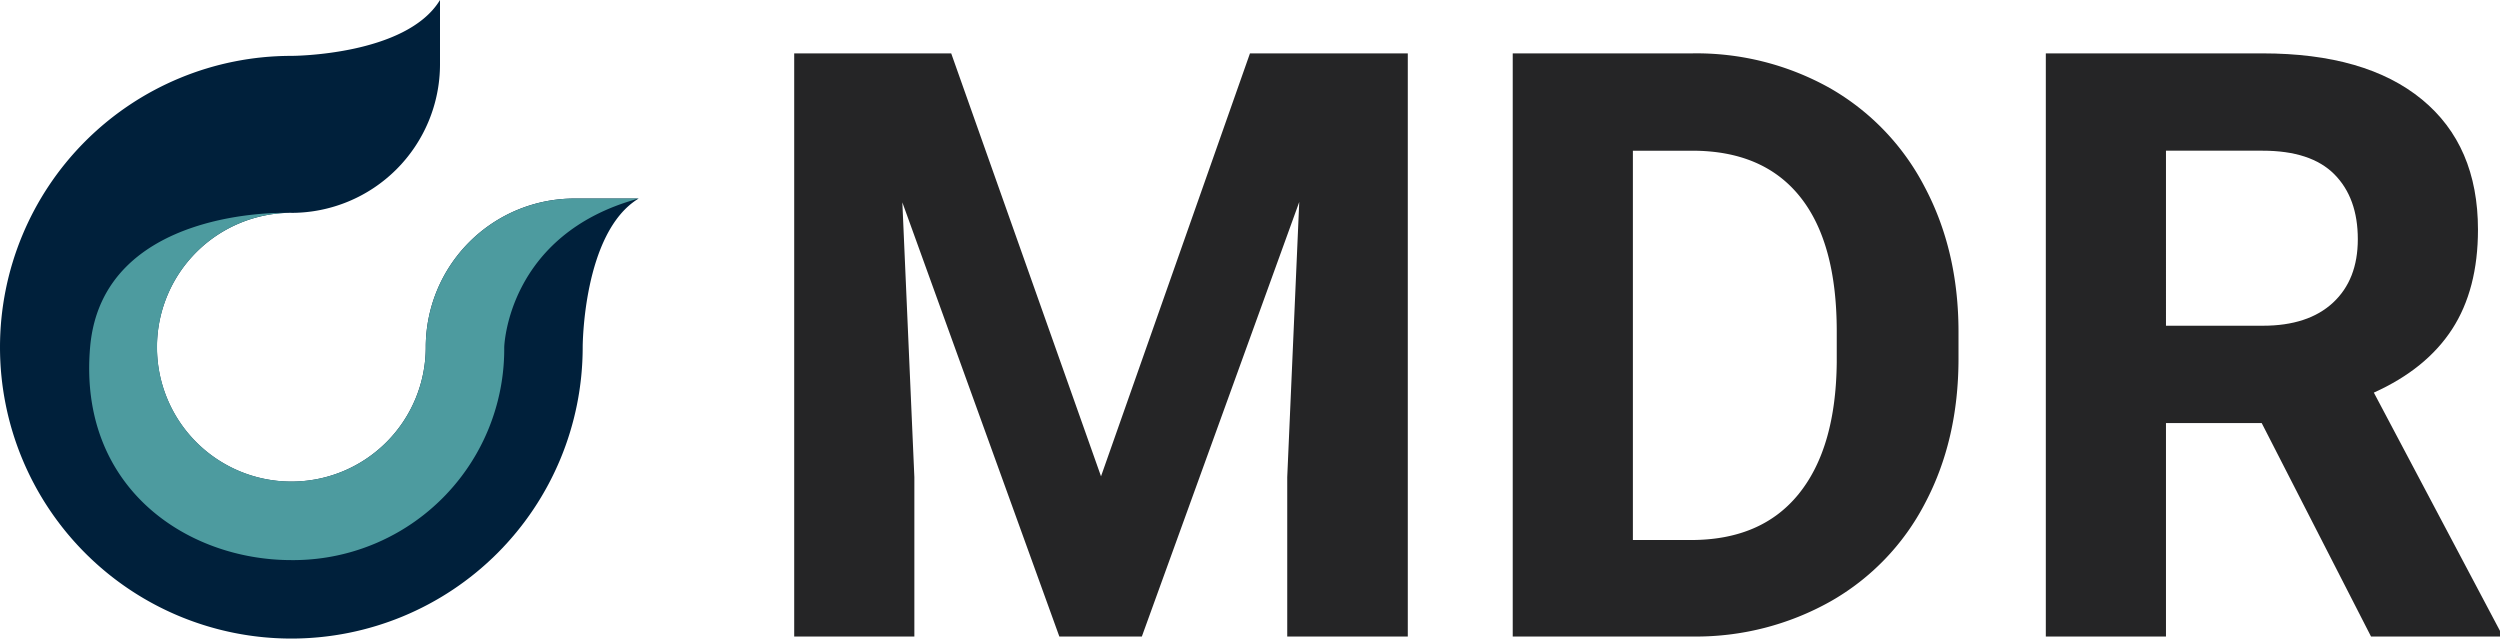
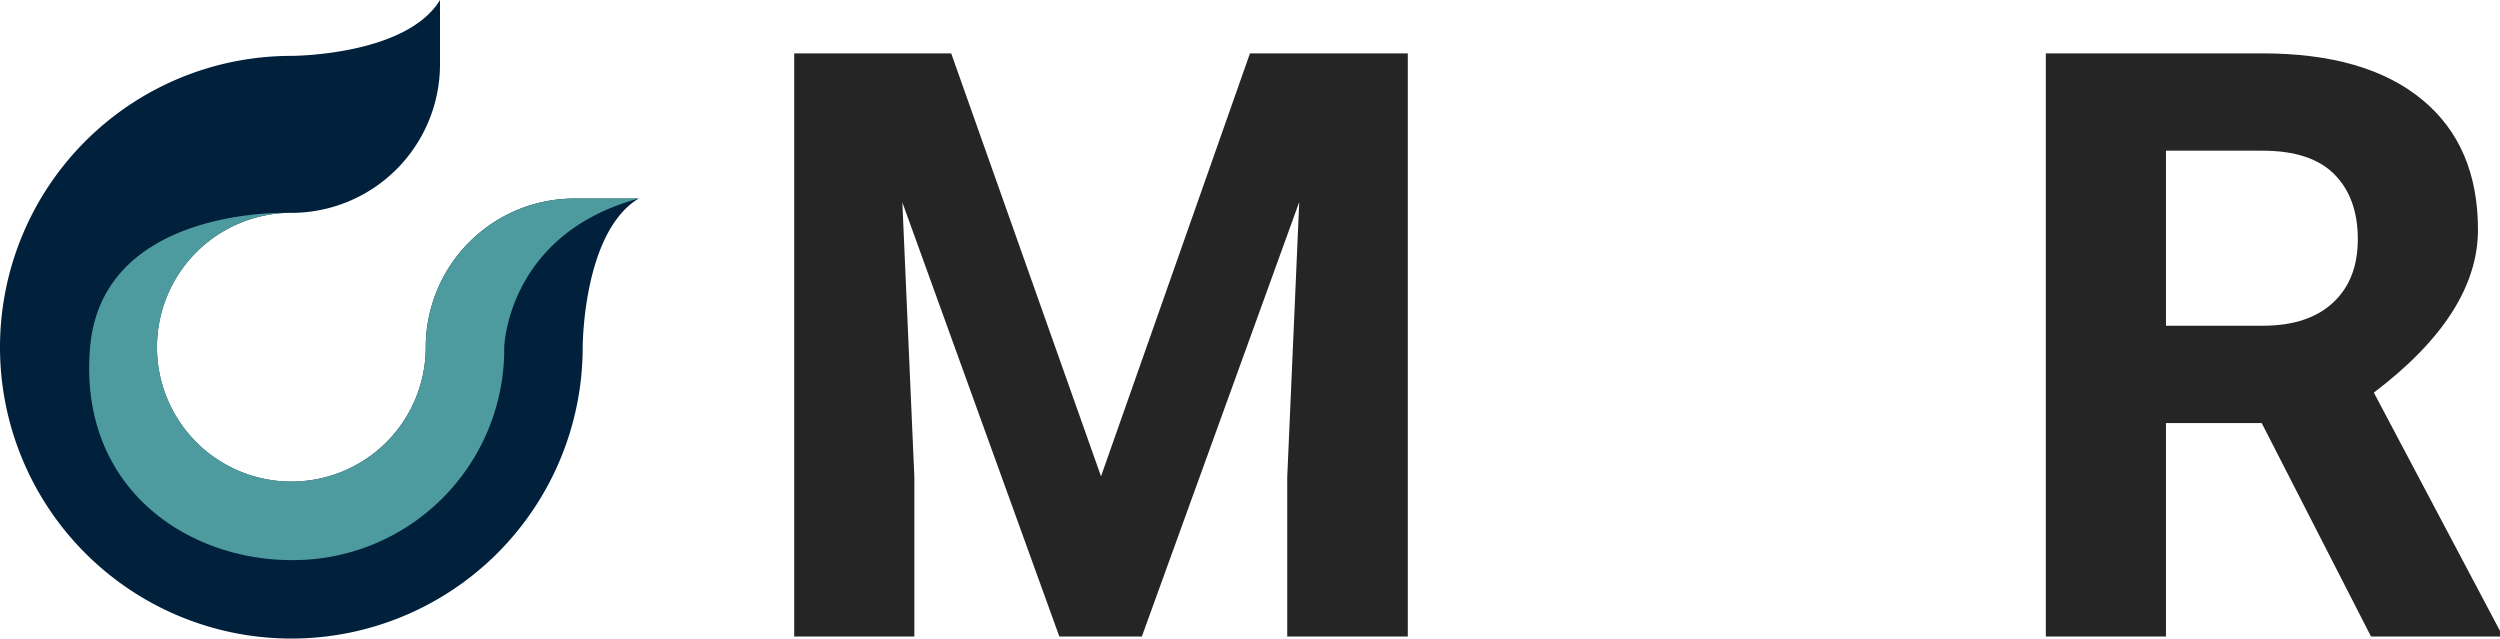
<svg xmlns="http://www.w3.org/2000/svg" id="Group_3122" data-name="Group 3122" width="524" height="133.843" viewBox="0 0 524 133.843">
  <g id="MDR" transform="translate(166.465 11.188)" style="isolation: isolate">
    <g id="Group_3121" data-name="Group 3121" style="isolation: isolate">
      <path id="Path_27916" data-name="Path 27916" d="M367.78,22.507l31.4,88.65L430.4,22.507H463.48V144.736H438.212V111.324l2.518-57.672-32.992,91.084H390.446l-32.907-91,2.518,57.588v33.412H334.872V22.507Z" transform="translate(-334.872 -22.507)" fill="#252526" />
-       <path id="Path_27917" data-name="Path 27917" d="M637.836,144.736V22.507h37.609a57.135,57.135,0,0,1,28.836,7.262A50.645,50.645,0,0,1,724.135,50.42q7.132,13.393,7.135,30.431v5.625q0,17.045-7.01,30.305a50.2,50.2,0,0,1-19.77,20.567,57.529,57.529,0,0,1-28.794,7.387ZM663.021,42.906v81.6h12.172q14.773,0,22.582-9.654t7.975-27.619V80.767q0-18.636-7.723-28.248t-22.582-9.612Z" transform="translate(-487.233 -22.507)" fill="#252526" />
-       <path id="Path_27918" data-name="Path 27918" d="M907.858,99.991H887.795v44.744H862.61V22.507h45.416q21.659,0,33.411,9.654T953.19,59.444q0,12.511-5.415,20.861T931.364,93.611l26.444,49.949v1.175H930.776Zm-20.063-20.4H908.11q9.485,0,14.691-4.827t5.205-13.306q0-8.644-4.911-13.6t-15.069-4.953H887.795Z" transform="translate(-600.272 -22.507)" fill="#252526" />
+       <path id="Path_27918" data-name="Path 27918" d="M907.858,99.991H887.795v44.744H862.61V22.507h45.416q21.659,0,33.411,9.654T953.19,59.444T931.364,93.611l26.444,49.949v1.175H930.776Zm-20.063-20.4H908.11q9.485,0,14.691-4.827t5.205-13.306q0-8.644-4.911-13.6t-15.069-4.953H887.795Z" transform="translate(-600.272 -22.507)" fill="#252526" />
    </g>
  </g>
  <g id="Group_193" data-name="Group 193">
    <path id="Path_1818" data-name="Path 1818" d="M122.131,41.615H120.4a31.161,31.161,0,0,0-31.162,31.16v0h0A28.171,28.171,0,1,1,61.062,44.606v.01h0A31.161,31.161,0,0,0,92.224,13.456h0V0c-7.1,11.709-31.159,11.712-31.159,11.712a61.065,61.065,0,1,0,61.066,61.065h0s0-24.049,11.722-31.162Z" fill="#00203b" />
    <path id="Path_1819" data-name="Path 1819" d="M152.765,83.72C125.194,91.2,124.6,114.874,124.6,114.874A44.244,44.244,0,0,1,80.736,159.5q-.379,0-.759,0c-21.889,0-44.715-15.2-42.177-44.625s41.225-28.15,41.225-28.15a28.162,28.162,0,1,0,29.129,28.15A31.151,31.151,0,0,1,139.3,83.72h13.462Z" transform="translate(-18.913 -42.103)" fill="#4d9b9f" />
  </g>
</svg>